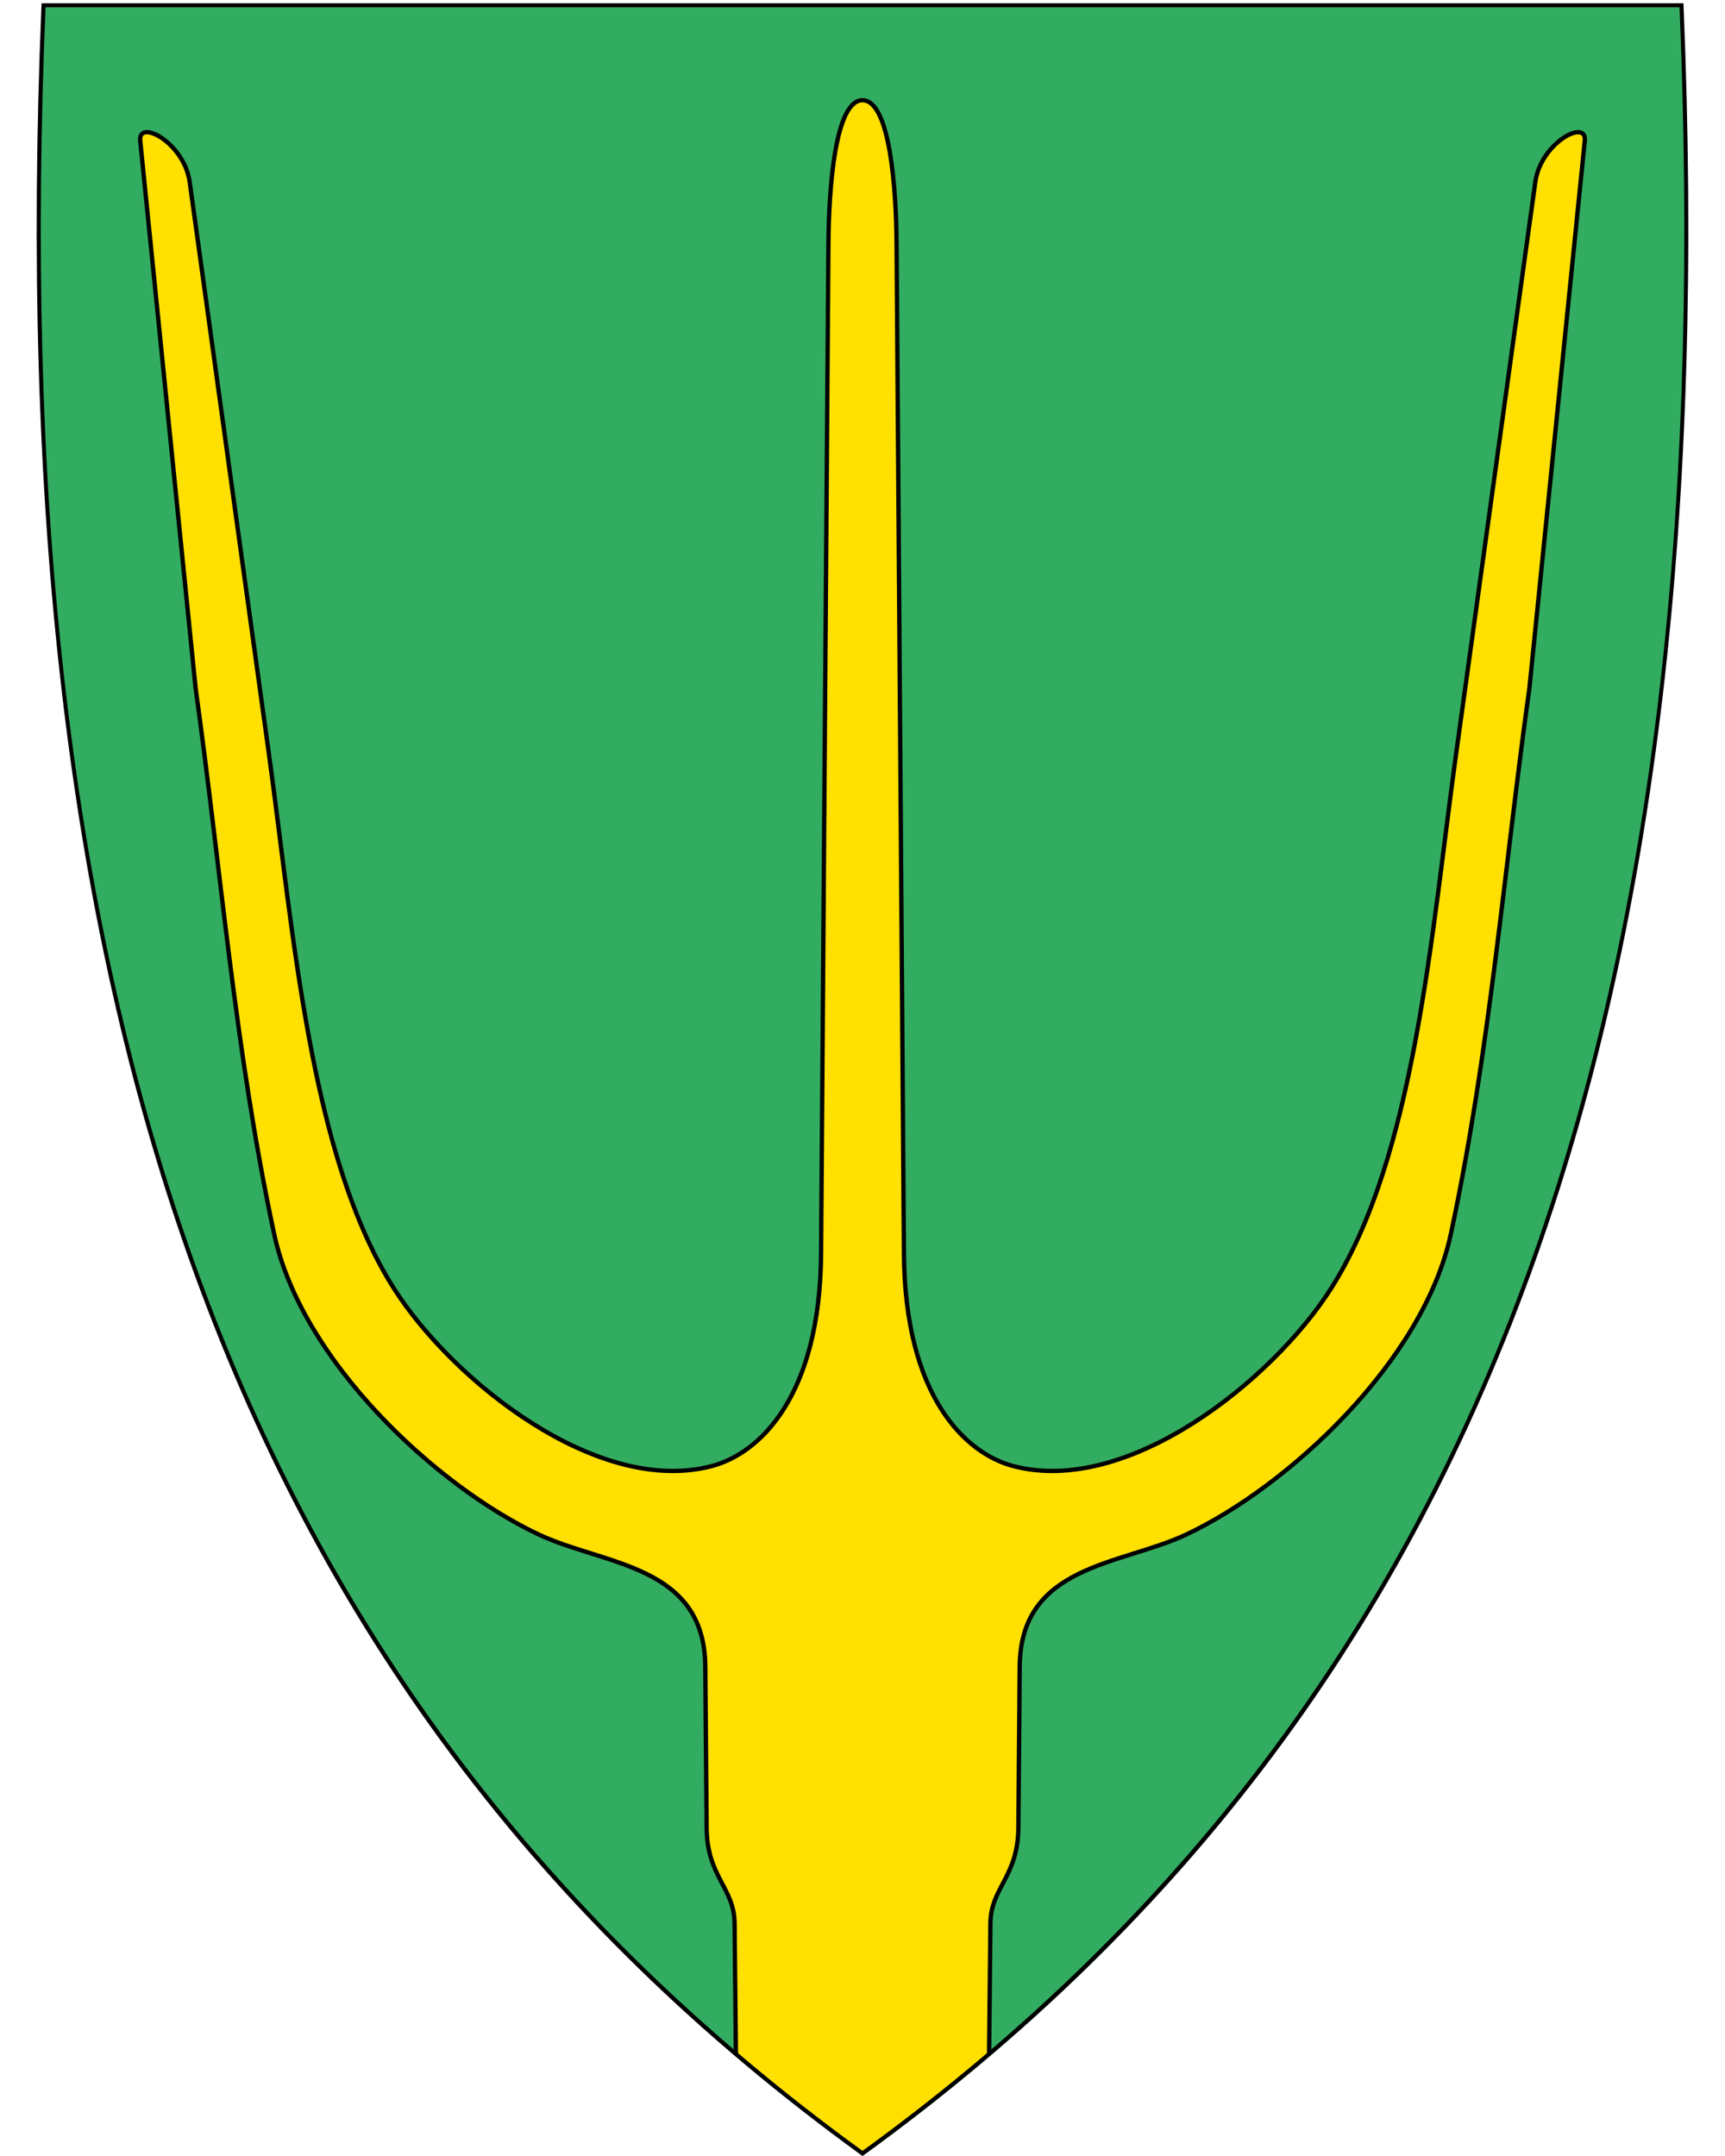
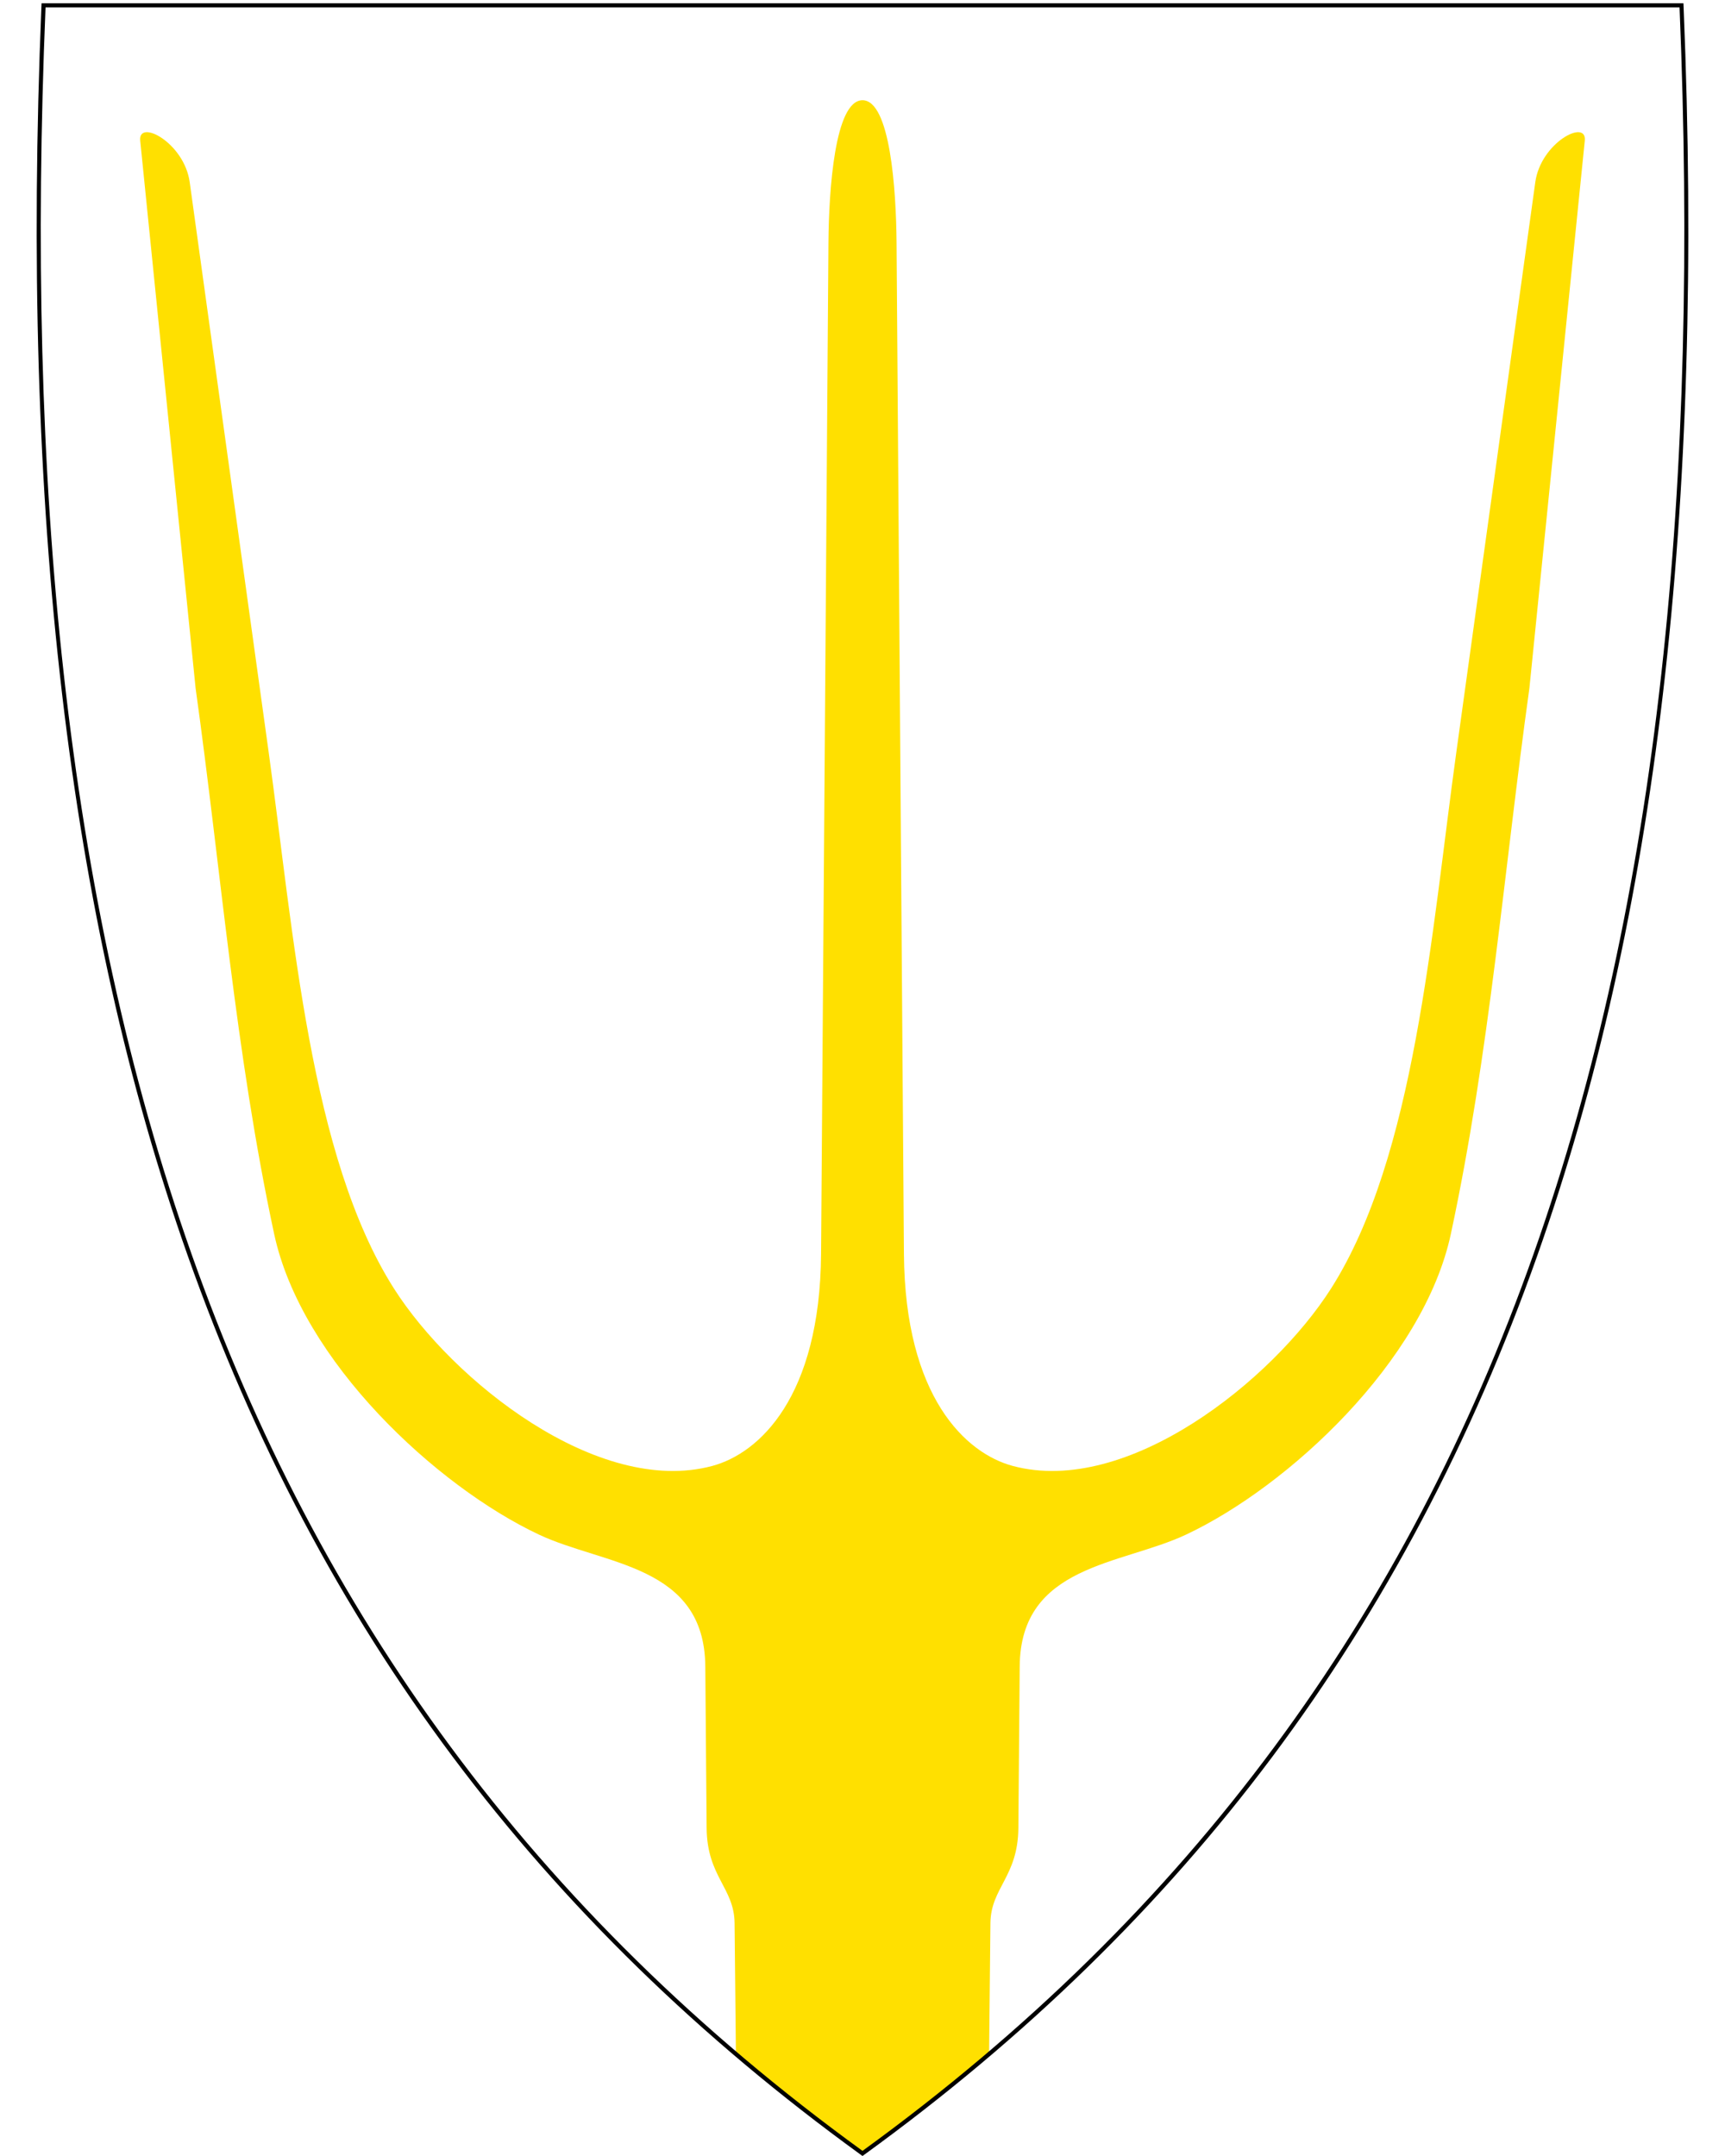
<svg xmlns="http://www.w3.org/2000/svg" id="svg2" version="1.1" x="0" y="0" width="400" height="500" viewBox="30.5 31.5 400 500" enable-background="new 30.5 31.5 412 533" xml:space="preserve">
  <defs id="defs6" />
-   <path id="path8" d="M 230.44,531.14 C 156.12,477.22 105.18,409.12 74.7,322.98 47.06,244.88 35.97,150.23 40.79,33.63 l 0.02,-0.46 379.82,0 0.02,0.46 c 4.81,116.6 -6.28,211.24 -33.91,289.35 C 356.26,409.12 305.32,477.22 231,531.14 l -0.28,0.2 -0.28,-0.2 z" style="fill:#32ac60" />
  <path style="fill:#ffe000;fill-opacity:1;fill-rule:evenodd;stroke:none;stroke-width:1px;stroke-linecap:butt;stroke-linejoin:miter;stroke-opacity:1" d="m 259.855,507.739 0.309,-30.252 c 0.084,-8.199 6.387,-10.749 6.48,-22.046 l 0.309,-37.498 c 0.194,-23.607 23.468,-23.446 38.573,-30.549 23.73,-11.16 55.083,-40.229 61.407,-69.739 9.008,-42.036 12.316,-84.325 18.206,-126.518 L 397.987,64.122 c 0.521,-5.148 -10.202,0.416 -11.477,9.623 L 368.204,205.91 c -5.806,41.918 -9.562,93.743 -29.044,124.395 -13.575,21.358 -47.257,48.267 -73.797,41.169 -10.941,-2.926 -25.015,-16.02 -25.257,-49.192 L 238.398,87.803 C 238.308,75.521 236.917,54.768 230.5,54.743 c -6.417,0.025 -7.808,20.777 -7.898,33.06 l -1.708,234.48 c -0.242,33.172 -14.316,46.266 -25.257,49.192 C 169.097,378.573 135.414,351.664 121.84,330.306 102.358,299.654 98.602,247.829 92.796,205.91 L 74.49,73.745 C 73.215,64.538 62.493,58.974 63.013,64.122 L 75.861,191.136 c 5.89,42.193 9.198,84.482 18.206,126.518 6.324,29.51 37.678,58.579 61.407,69.739 15.105,7.104 38.378,6.943 38.573,30.549 l 0.309,37.498 c 0.093,11.297 6.397,13.847 6.48,22.046 l 0.309,30.252 c 11.013,9.01 20.325,16.371 29.355,23.401 9.03,-7.03 18.342,-14.391 29.355,-23.401 z" id="path5337" />
-   <path id="path5339" d="m 259.855,507.739 0.309,-30.252 c 0.084,-8.199 6.387,-10.749 6.48,-22.046 l 0.309,-37.498 c 0.194,-23.607 23.468,-23.446 38.573,-30.549 23.73,-11.16 55.083,-40.229 61.407,-69.739 9.008,-42.036 12.316,-84.325 18.206,-126.518 L 397.987,64.122 c 0.521,-5.148 -10.202,0.416 -11.477,9.623 L 368.204,205.91 c -5.806,41.918 -9.562,93.743 -29.044,124.395 -13.575,21.358 -47.257,48.267 -73.797,41.169 -10.941,-2.926 -25.015,-16.02 -25.257,-49.192 L 238.398,87.803 C 238.308,75.521 236.917,54.768 230.5,54.743 c -6.417,0.025 -7.808,20.777 -7.898,33.06 l -1.708,234.48 c -0.242,33.172 -14.316,46.266 -25.257,49.192 C 169.097,378.573 135.414,351.664 121.84,330.306 102.358,299.654 98.602,247.829 92.796,205.91 L 74.49,73.745 C 73.215,64.538 62.493,58.974 63.013,64.122 L 75.861,191.136 c 5.89,42.193 9.198,84.482 18.206,126.518 6.324,29.51 37.678,58.579 61.407,69.739 15.105,7.104 38.378,6.943 38.573,30.549 l 0.309,37.498 c 0.093,11.297 6.397,13.847 6.48,22.046 l 0.309,30.252" style="fill:none;fill-opacity:1;fill-rule:evenodd;stroke:#000000;stroke-width:1px;stroke-linecap:butt;stroke-linejoin:miter;stroke-opacity:1" />
  <path id="path10" d="M 419.96,33.21 C 429.03,252.66 383.7,419.16 230.5,530.31 77.31,419.16 31.99,252.66 41.06,33.21 l 189.45,0 189.45,0 m 0.92,-0.95 -0.92,0 -189.45,0 -189.45,0 -0.92,0 -0.04,0.92 c -4.82,116.66 6.28,211.36 33.93,289.52 30.51,86.24 81.51,154.41 155.91,208.39 l 0.56,0.41 0.56,-0.41 C 305.46,477.11 356.46,408.94 386.97,322.7 414.62,244.54 425.72,149.84 420.9,33.18 l -0.04,-0.92 0,0 z" />
</svg>